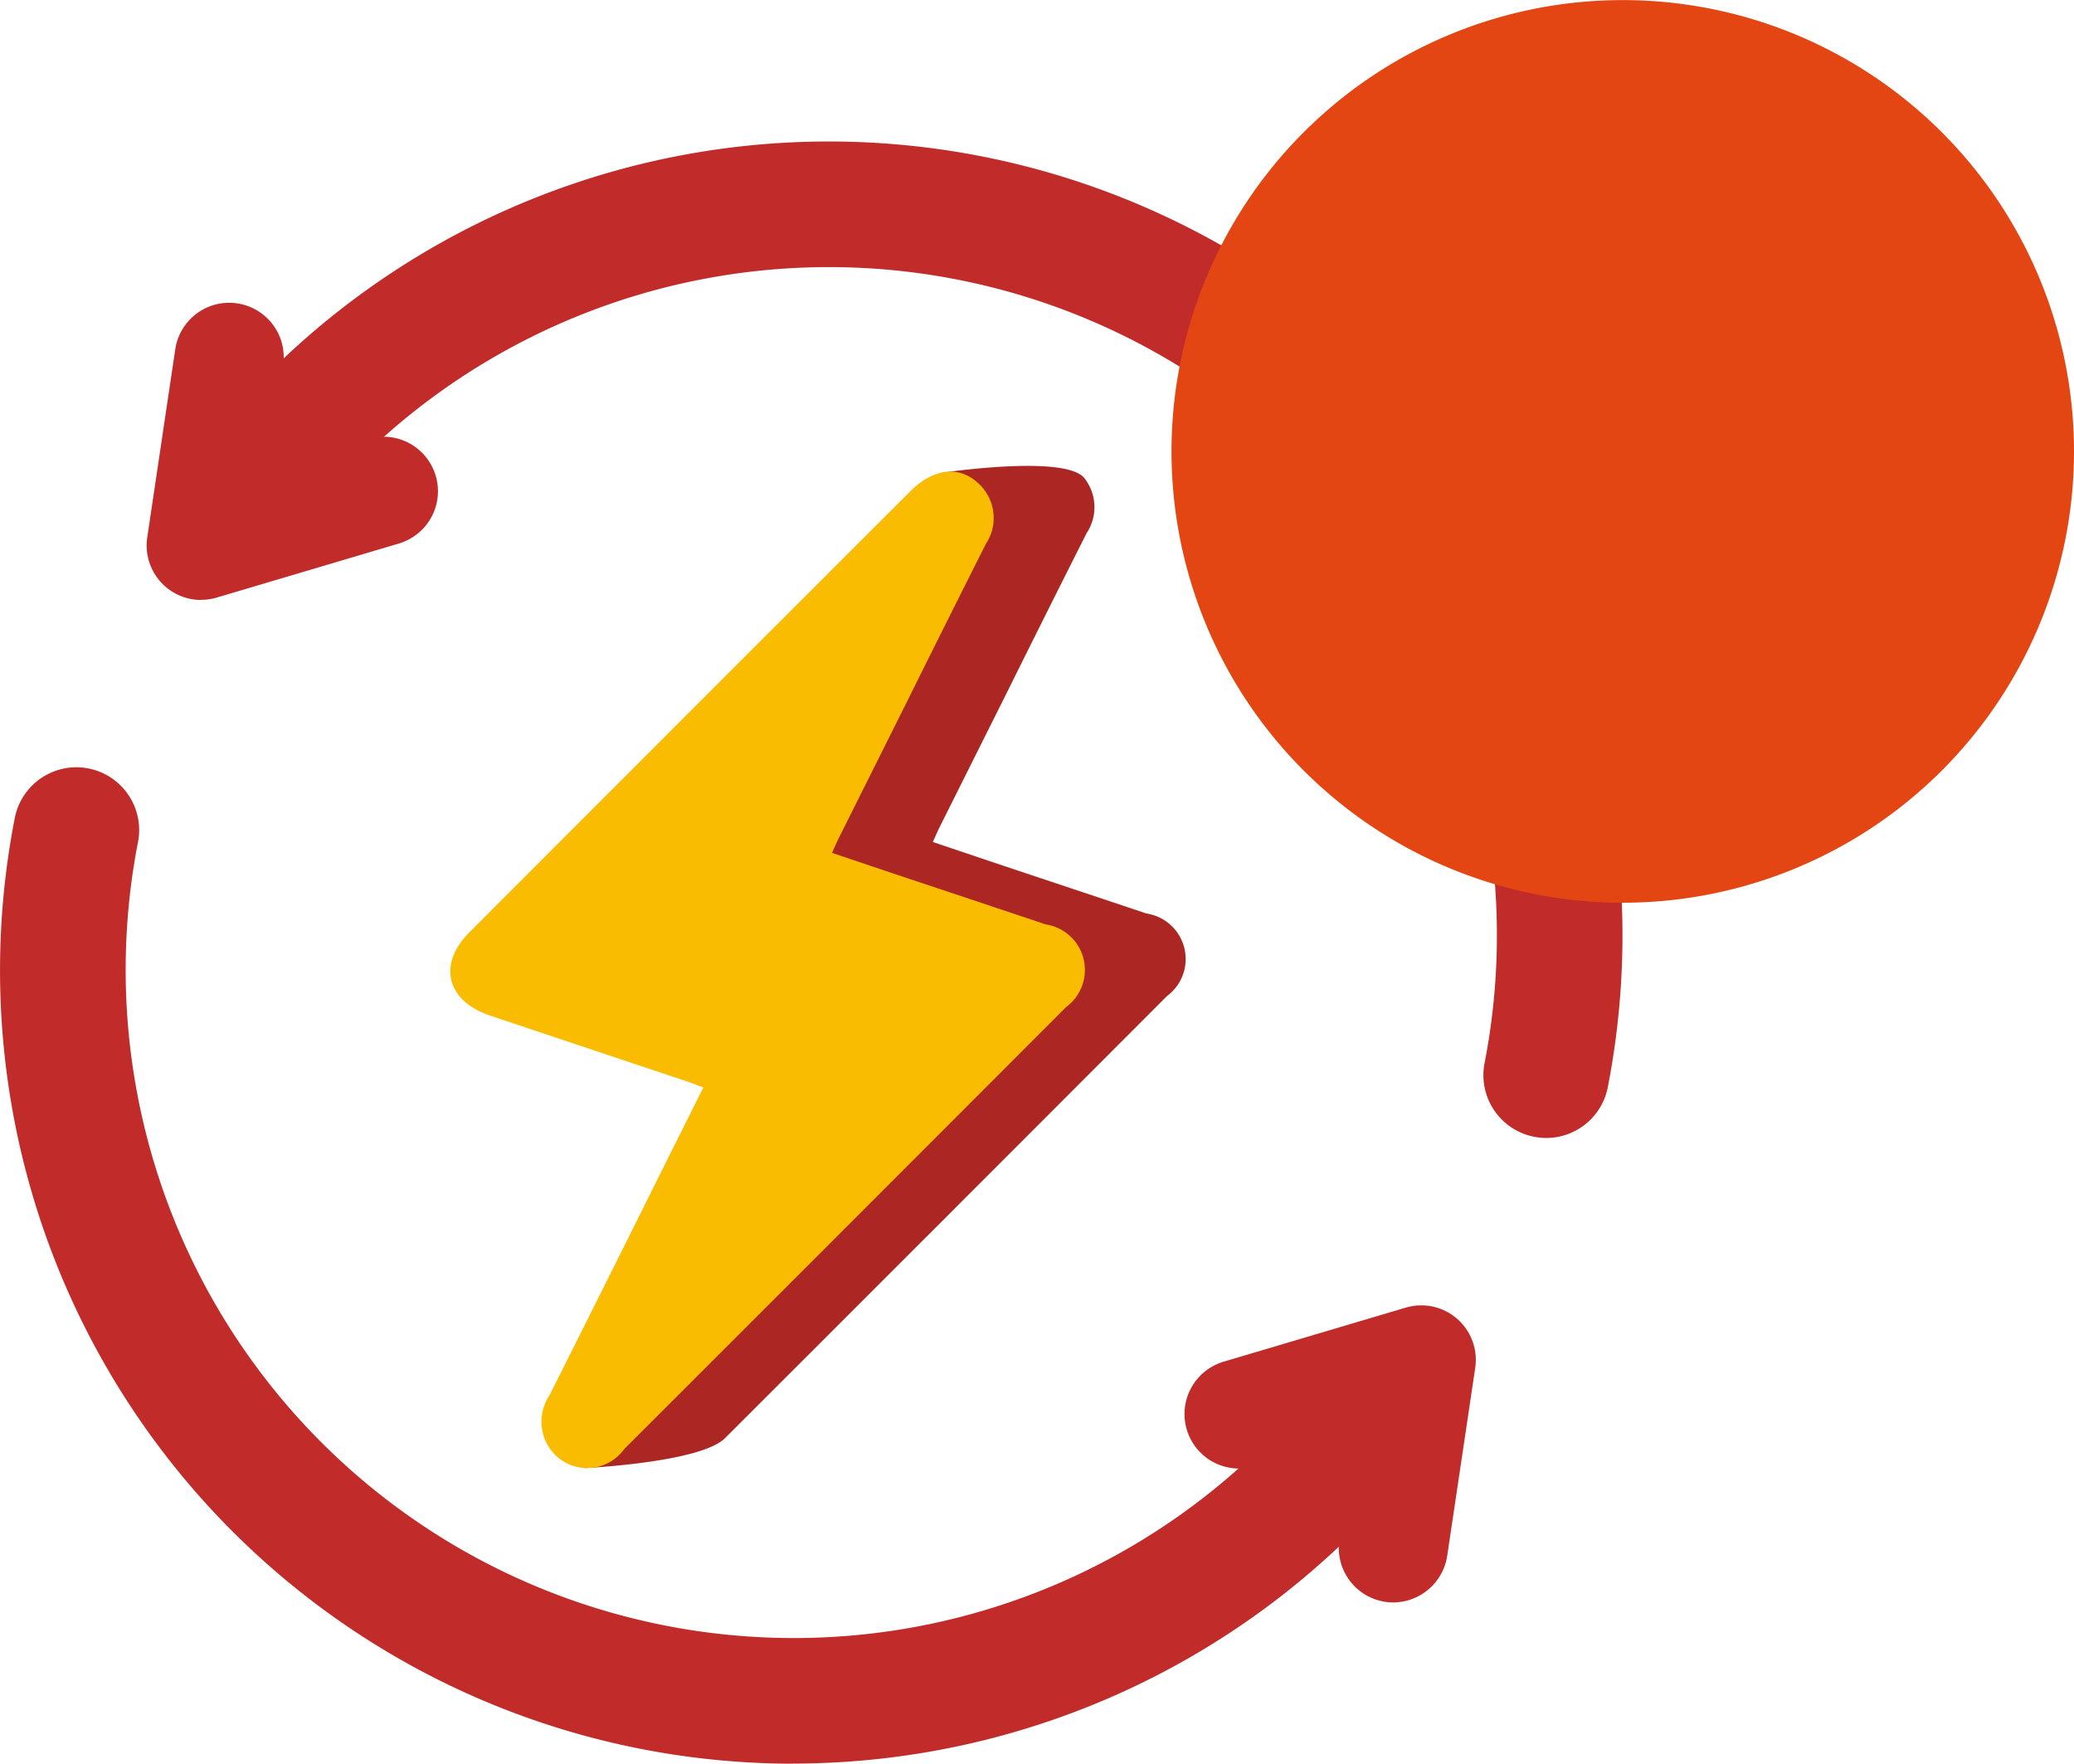
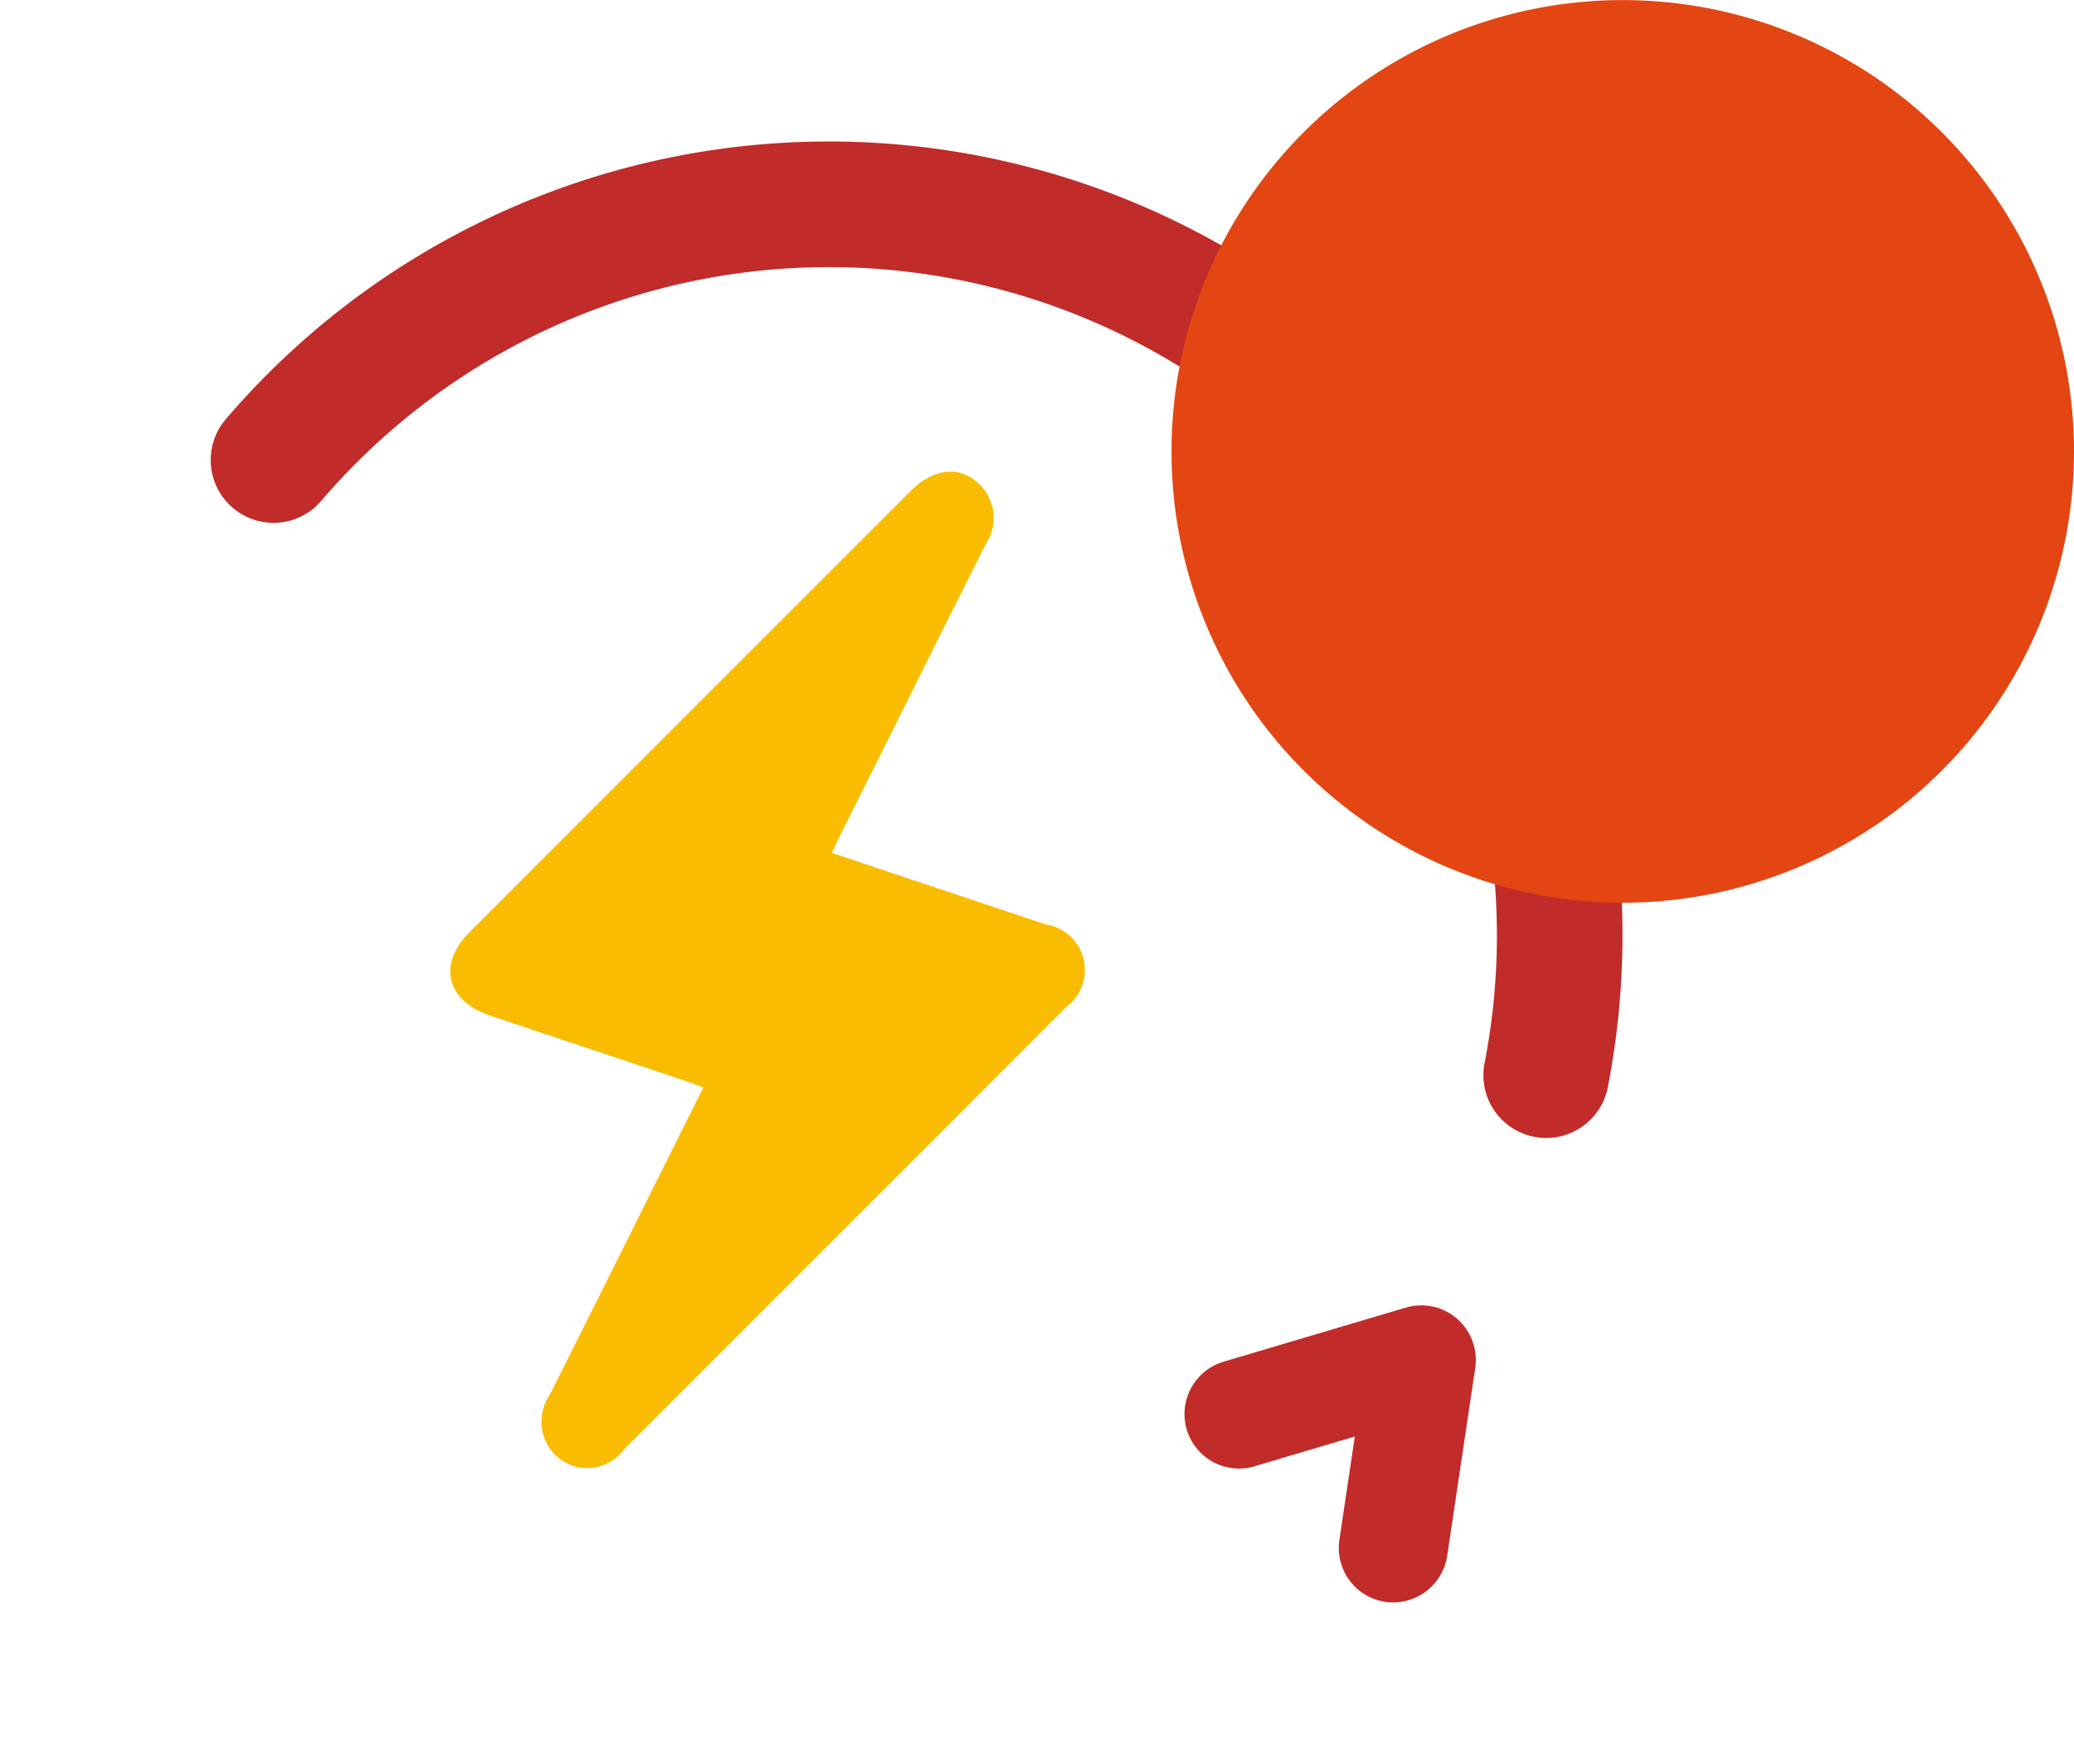
<svg xmlns="http://www.w3.org/2000/svg" width="69.402" height="59.009" viewBox="0 0 69.402 59.009">
  <g transform="translate(-315.624 -576.342)">
    <path d="M367.362,614.416a2.069,2.069,0,0,1-.4-.04,2.1,2.1,0,0,1-1.66-2.464,22.356,22.356,0,0,0-38.93-18.811,2.1,2.1,0,0,1-3.191-2.735,26.558,26.558,0,0,1,46.245,22.35,2.1,2.1,0,0,1-2.06,1.7" fill="#c12b29" />
-     <path d="M322.351,596.415a1.823,1.823,0,0,1-1.8-2.088l.938-6.3a1.825,1.825,0,0,1,3.272-.815,1.806,1.806,0,0,1,.335,1.36l-.515,3.452,3.354-.995a1.824,1.824,0,0,1,1.9,2.941,1.853,1.853,0,0,1-.86.556l-6.1,1.81a1.872,1.872,0,0,1-.522.075m6.408-2.609h0m-6.524-5.663,0,.009Z" fill="#c12b29" />
-     <path d="M346.84,604.514c.8.268,1.557.525,2.317.779,1.61.538,3.222,1.072,4.831,1.613a1.54,1.54,0,0,1,.685,2.763q-7.389,7.4-14.789,14.791c-.821.819-4.692,1-4.692,1-.5-.6,1.867-2.154,2.194-2.8q1.845-3.675,3.676-7.355l1.468-2.94c-.2-.075-.367-.142-.534-.2q-3.3-1.1-6.6-2.206c-1.456-.488-1.765-1.713-.692-2.788,4.916-4.921,7.52-10.094,12.44-15.011,0,0,4.119-.621,4.765.178a1.569,1.569,0,0,1,.077,1.84q-1.317,2.613-2.618,5.234-1.15,2.3-2.3,4.6c-.072.146-.138.3-.229.5" fill="#ac2723" />
    <path d="M385.026,591.445a15.1,15.1,0,1,1-15.1-15.1,15.1,15.1,0,0,1,15.1,15.1" fill="#e34612" />
-     <path d="M342.159,635.351a26.546,26.546,0,0,1-26.041-31.637,2.1,2.1,0,0,1,4.124.8,22.357,22.357,0,0,0,38.931,18.812,2.1,2.1,0,1,1,3.191,2.735,26.647,26.647,0,0,1-20.205,9.286" fill="#c12b29" />
    <path d="M362.246,629.956a1.829,1.829,0,0,1-.265-.02,1.824,1.824,0,0,1-1.536-2.081l.515-3.451-3.353.995a1.823,1.823,0,0,1-1.9-2.941,1.837,1.837,0,0,1,.859-.556l6.1-1.81a1.824,1.824,0,0,1,2.323,2.018l-.938,6.291a1.836,1.836,0,0,1-1.806,1.555m1.061-1.676v0m-5.191-4.925h0Z" fill="#c12b29" />
    <path d="M343.469,604.879c.8.268,1.556.525,2.316.778,1.61.539,3.222,1.073,4.831,1.614a1.54,1.54,0,0,1,.685,2.763q-7.389,7.4-14.789,14.791a1.524,1.524,0,0,1-2.416.079,1.58,1.58,0,0,1-.082-1.882q1.845-3.675,3.676-7.355c.481-.962.96-1.922,1.468-2.94-.2-.075-.366-.142-.534-.2q-3.3-1.1-6.6-2.206c-1.456-.488-1.765-1.713-.691-2.788q7.373-7.381,14.754-14.756c.846-.844,1.8-.876,2.45-.077a1.567,1.567,0,0,1,.077,1.84q-1.317,2.613-2.618,5.234-1.15,2.3-2.3,4.6c-.072.146-.138.3-.228.5" fill="#fabc00" />
  </g>
</svg>